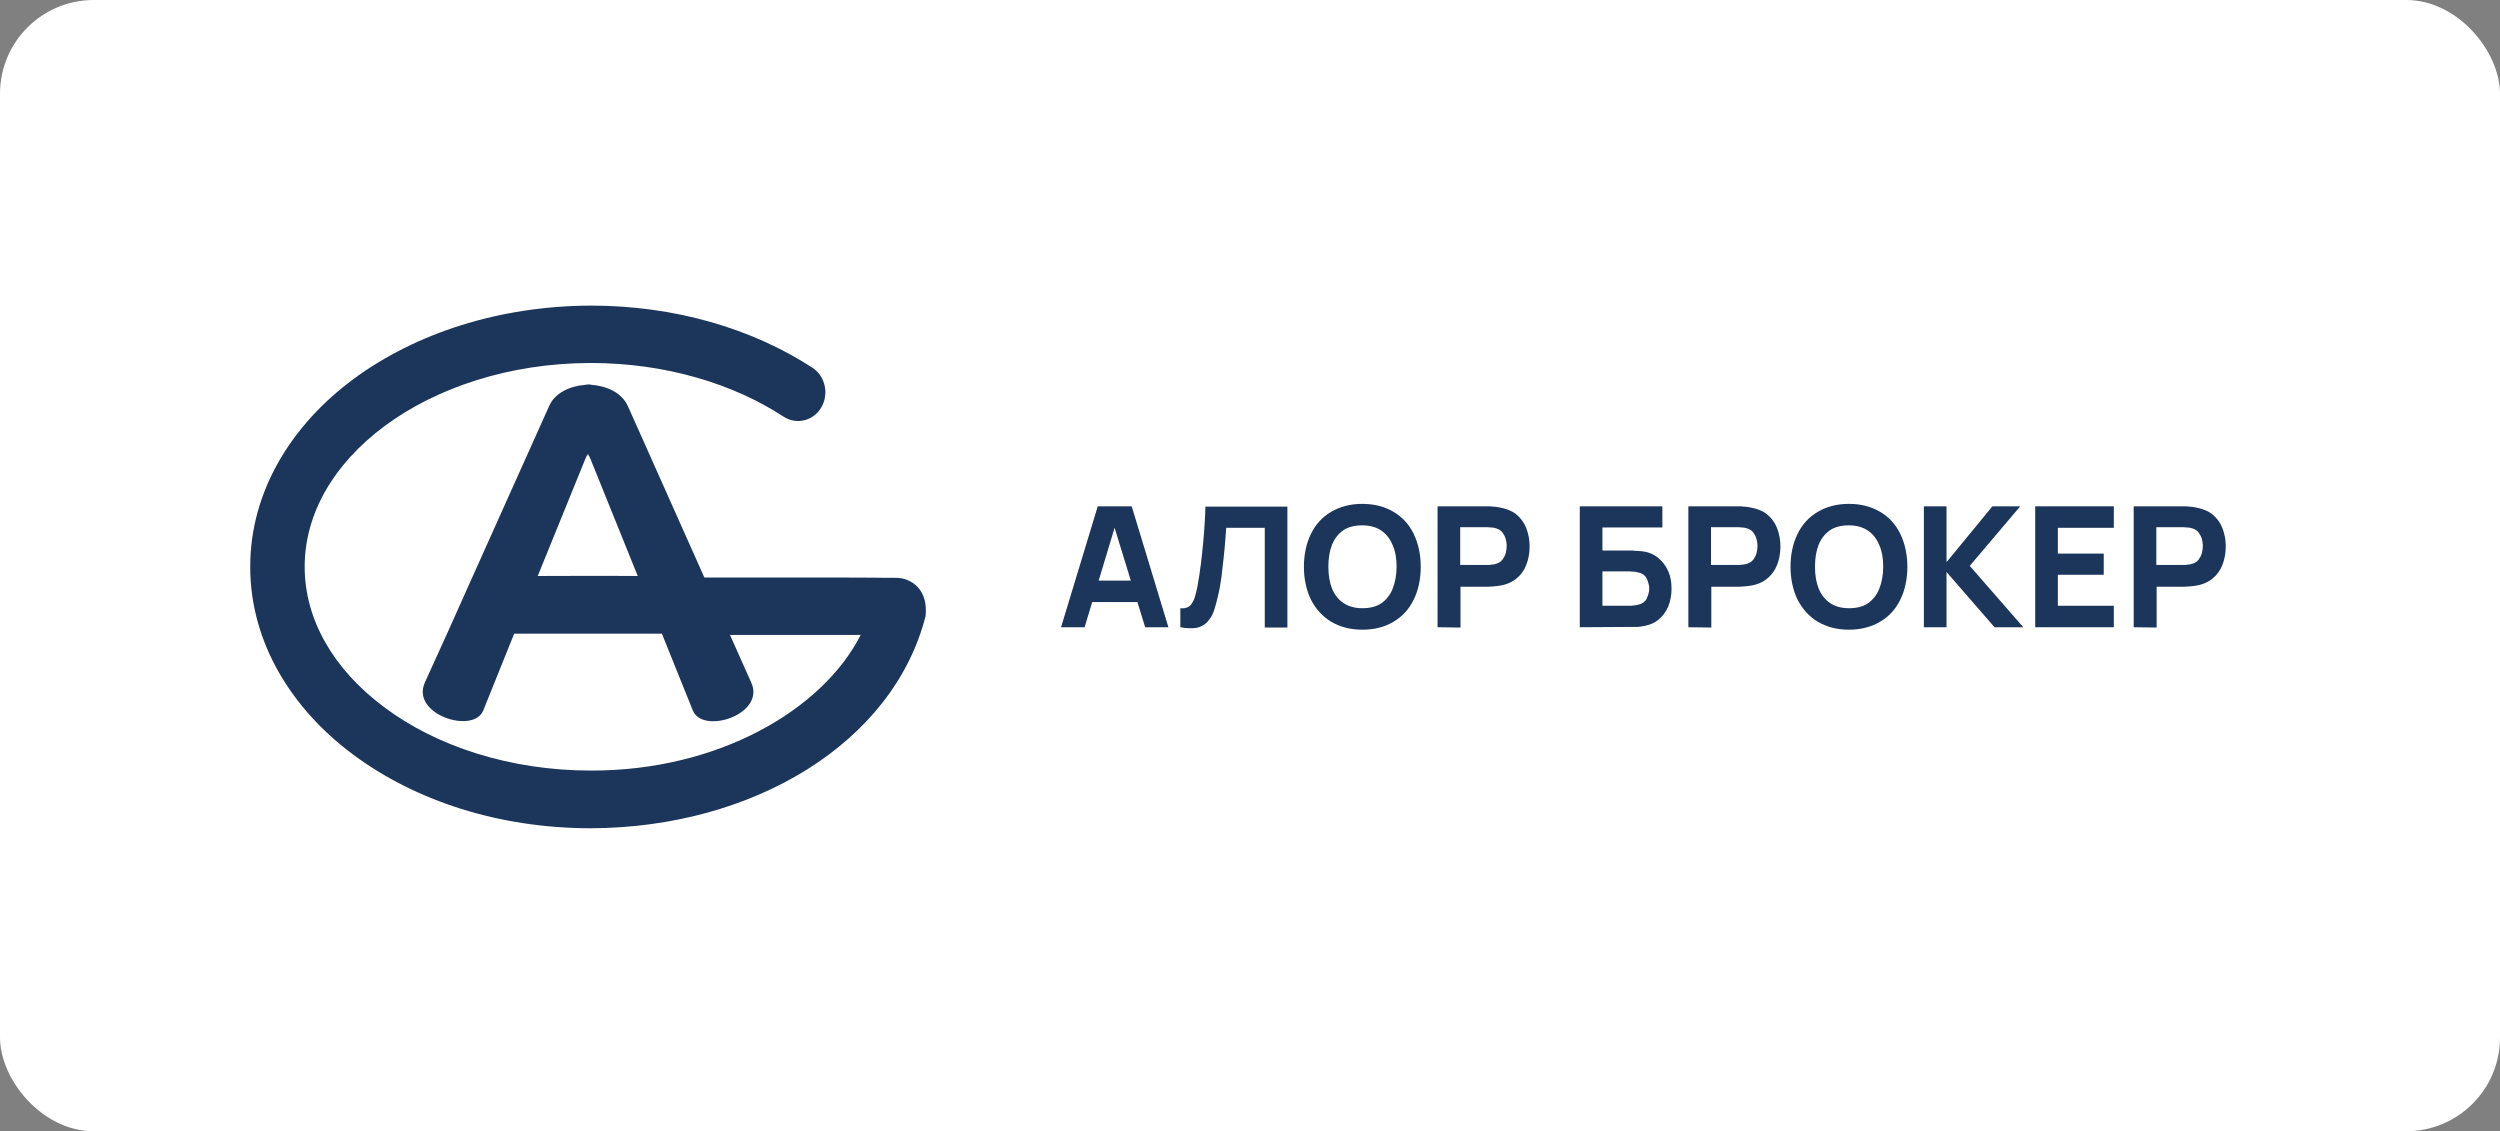
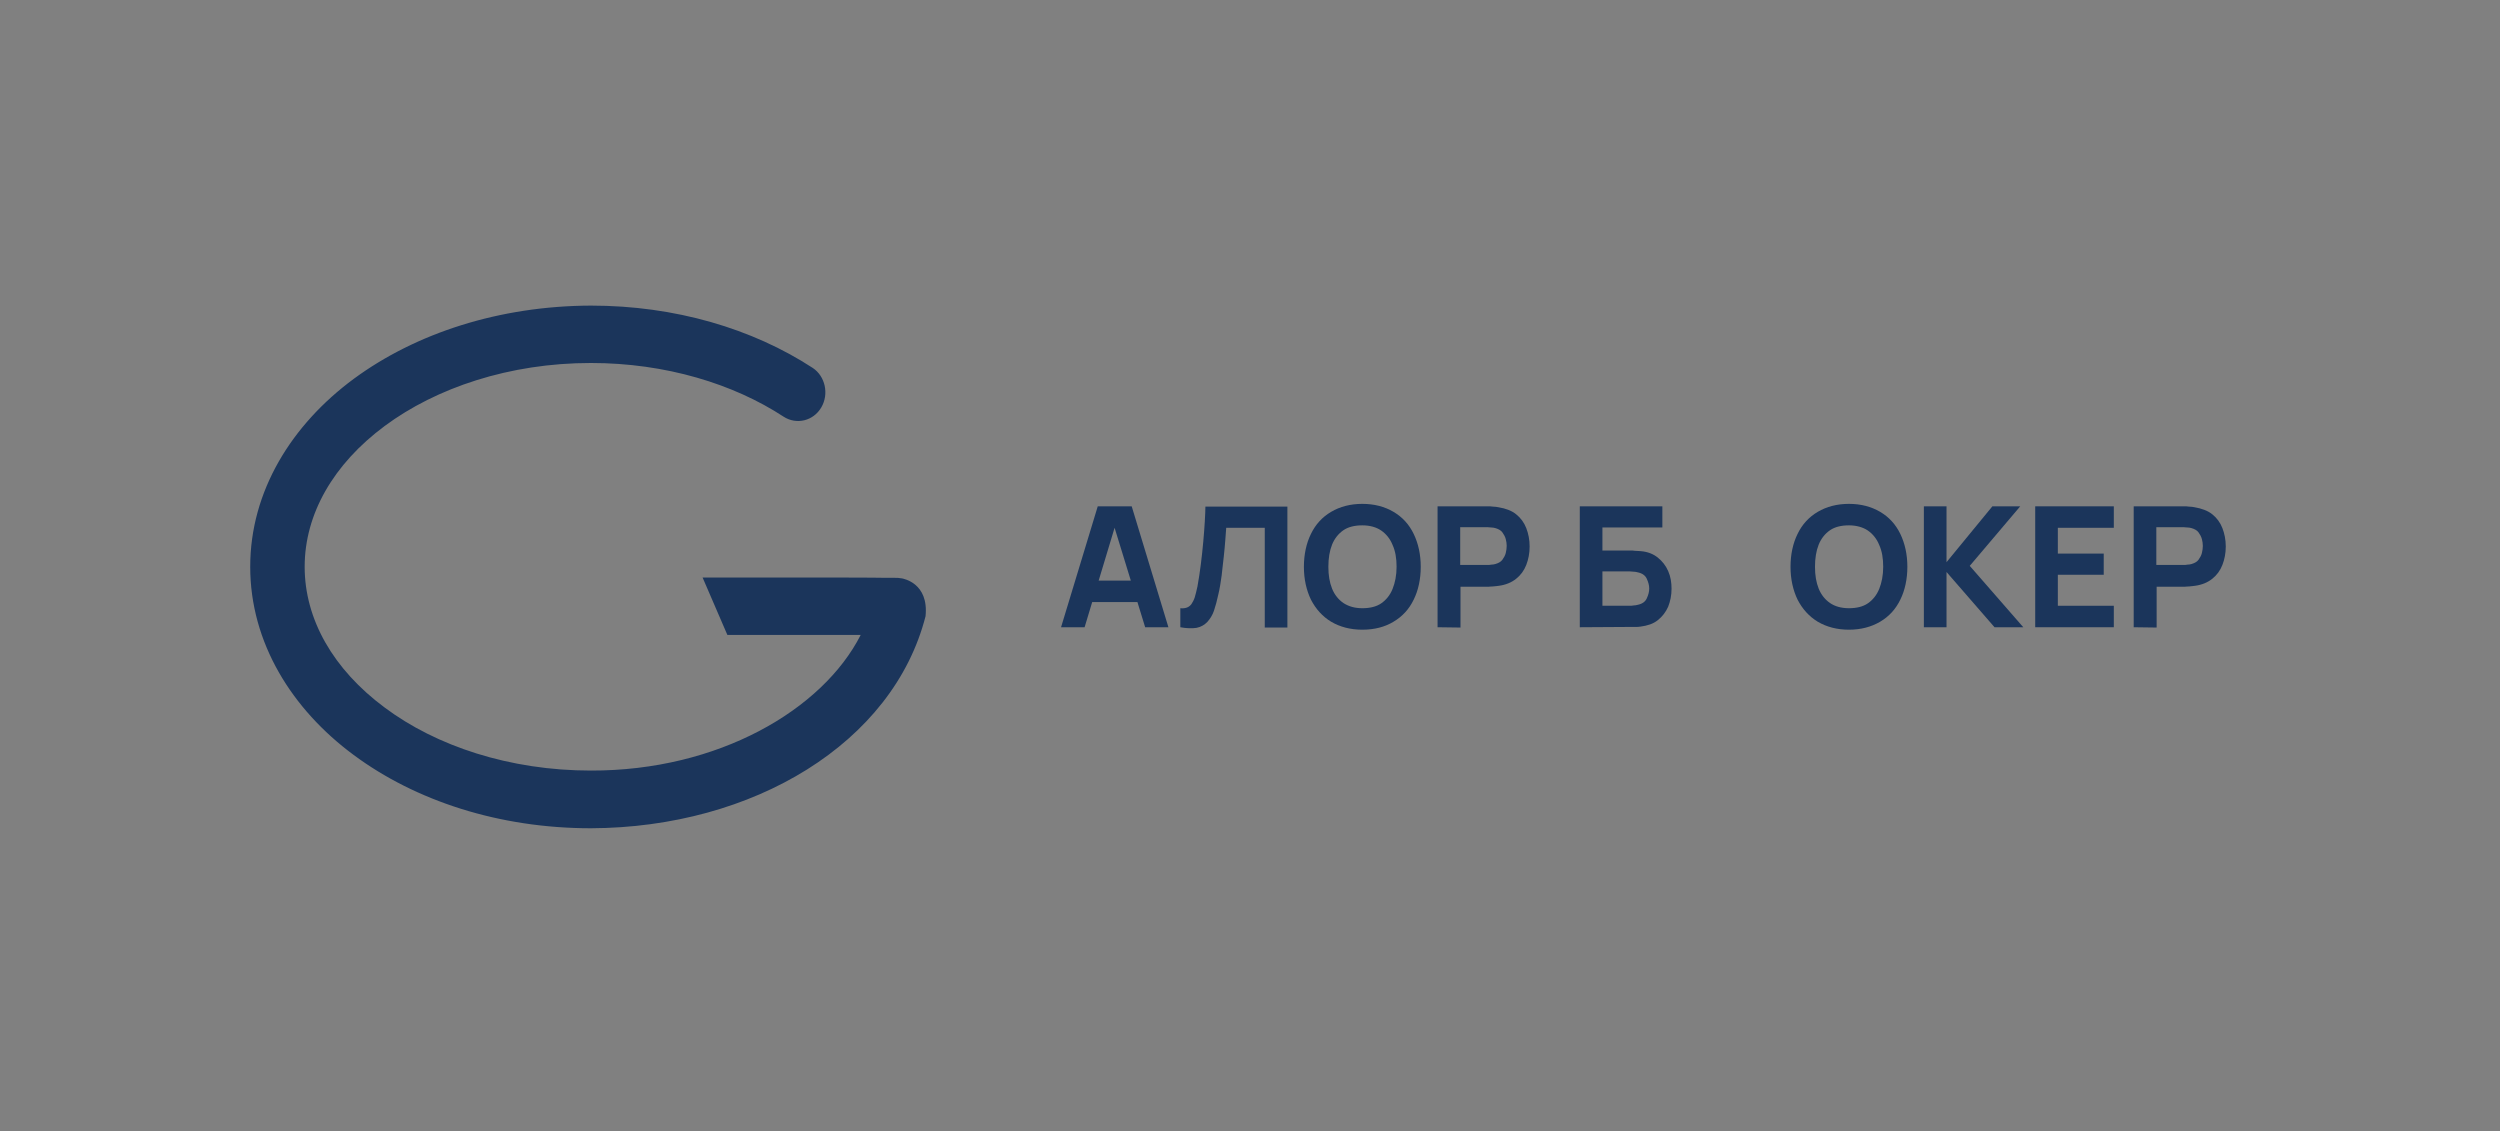
<svg xmlns="http://www.w3.org/2000/svg" width="800" height="362" viewBox="0 0 800 362" fill="none">
  <rect x="0" y="0" width="800" height="362" fill="#808080" stroke="none" />
-   <rect width="800" height="362" rx="30" fill="white" />
  <mask id="mask0_4617_1822" style="mask-type:luminance" maskUnits="userSpaceOnUse" x="72" y="11" width="648" height="341">
    <path d="M720 11H72V351.2H720V11Z" fill="white" />
  </mask>
  <g mask="url(#mask0_4617_1822)">
-     <path d="M200.945 130.005C198.988 125.684 194.29 123.523 189.2 123.131C189.004 123.032 188.711 123.032 188.417 123.032H188.32H188.221C187.928 123.032 187.732 123.032 187.438 123.131C182.349 123.523 177.553 125.684 175.693 130.005L149.953 187.361L143.101 202.681L135.956 218.395C131.356 228.608 151.519 235.091 154.651 227.332L164.536 202.779H211.81L221.695 227.332C224.827 235.189 245.087 228.608 240.389 218.395L200.945 130.005ZM172.072 184.316L187.243 146.996L188.026 145.228V145.326V146.112L188.124 145.719L188.221 146.112V145.326V145.228L189.004 146.996L204.077 184.316C190.864 184.218 179.021 184.316 172.072 184.316Z" fill="#1B355B" />
    <path d="M288.739 185.102C287.663 184.905 287.076 184.905 286.39 184.905H285.51C285.118 184.905 284.922 184.905 284.922 184.905H283.65C279.539 184.807 265.543 184.807 248.317 184.807C240.879 184.807 232.853 184.807 224.827 184.807L232.755 203.173H248.317C259.181 203.173 268.871 203.173 275.428 203.173C263.194 227.234 229.721 246.68 189.102 246.582C163.068 246.582 139.578 238.725 123.135 226.448C106.594 214.172 97.492 198.164 97.492 181.37C97.492 164.576 106.594 148.567 123.135 136.291C139.578 124.113 162.97 116.158 189.102 116.158C212.984 116.158 234.712 122.836 250.764 133.345C254.874 135.997 260.258 134.72 262.803 130.398C265.347 126.077 264.075 120.381 260.062 117.729C240.78 105.158 216.018 97.793 189.102 97.793C159.74 97.891 133.02 106.631 113.152 121.265C93.381 135.898 80.07 157.112 80.07 181.37C80.07 205.627 93.381 226.939 113.152 241.573C133.02 256.304 159.74 265.045 189.102 265.045C241.074 264.849 285.803 237.742 296.178 197.181C297.255 186.476 288.935 185.2 288.739 185.102Z" fill="#1B355B" />
    <path d="M346.583 192.665V185.79H366.941V192.665H346.583ZM339.536 200.718L351.281 162.023H362.145L373.89 200.718H366.451L355.979 166.639H357.349L347.072 200.718H339.536Z" fill="#1B355B" />
    <path d="M377.708 200.718V194.629C378.491 194.727 379.176 194.629 379.763 194.432C380.351 194.235 380.84 193.843 381.232 193.352C381.623 192.762 382.014 192.075 382.308 191.191C382.602 190.209 382.895 189.03 383.189 187.656C383.581 185.397 383.972 183.04 384.266 180.584C384.56 178.129 384.853 175.674 385.049 173.317C385.244 170.96 385.44 168.799 385.538 166.835C385.636 164.871 385.734 163.299 385.734 162.121H411.964V200.816H404.722V168.898H392.389C392.291 169.879 392.193 171.156 392.096 172.826C391.998 174.397 391.802 176.165 391.607 178.129C391.41 180.093 391.117 182.156 390.921 184.218C390.628 186.281 390.334 188.343 389.844 190.307C389.453 192.173 388.964 193.941 388.474 195.414C387.985 196.887 387.202 198.066 386.321 199.048C385.44 199.932 384.364 200.619 382.895 200.914C381.525 201.11 379.763 201.11 377.708 200.718Z" fill="#1B355B" />
    <path d="M435.943 194.629C438.39 194.629 440.445 194.138 442.011 193.057C443.577 191.977 444.85 190.406 445.633 188.441C446.416 186.477 446.905 184.12 446.905 181.37C446.905 178.62 446.514 176.362 445.633 174.398C444.85 172.433 443.577 170.862 442.011 169.782C440.445 168.701 438.39 168.112 435.943 168.112C433.497 168.112 431.441 168.603 429.875 169.683C428.309 170.763 427.037 172.335 426.254 174.299C425.471 176.263 425.079 178.62 425.079 181.37C425.079 184.12 425.471 186.379 426.254 188.343C427.037 190.308 428.309 191.879 429.875 192.959C431.539 194.04 433.497 194.629 435.943 194.629ZM435.943 201.503C432.126 201.503 428.799 200.619 425.96 198.95C423.219 197.281 421.066 194.924 419.5 191.879C418.032 188.835 417.249 185.299 417.249 181.37C417.249 177.442 418.032 173.808 419.5 170.862C420.969 167.817 423.122 165.46 425.96 163.79C428.799 162.121 432.126 161.237 435.943 161.237C439.761 161.237 443.088 162.121 445.926 163.79C448.765 165.46 450.918 167.817 452.386 170.862C453.855 173.906 454.638 177.442 454.638 181.37C454.638 185.299 453.855 188.933 452.386 191.879C450.918 194.924 448.765 197.281 445.926 198.95C443.186 200.619 439.858 201.503 435.943 201.503Z" fill="#1B355B" />
    <path d="M467.264 180.781H475.974C476.366 180.781 476.757 180.781 477.246 180.683C477.736 180.683 478.127 180.585 478.519 180.487C479.498 180.192 480.281 179.799 480.77 179.111C481.259 178.424 481.651 177.736 481.847 176.951C482.042 176.165 482.141 175.379 482.141 174.692C482.141 174.004 482.042 173.219 481.847 172.531C481.651 171.746 481.259 171.058 480.77 170.371C480.281 169.683 479.498 169.29 478.519 168.996C478.127 168.898 477.736 168.799 477.246 168.799C476.757 168.799 476.366 168.701 475.974 168.701H467.264V180.781ZM460.021 200.718V162.023H476.268C476.66 162.023 477.149 162.023 477.736 162.121C478.421 162.121 478.91 162.22 479.498 162.317C481.847 162.71 483.707 163.398 485.174 164.577C486.643 165.755 487.719 167.228 488.405 168.996C489.089 170.763 489.481 172.728 489.481 174.888C489.481 177.049 489.089 179.014 488.405 180.781C487.719 182.549 486.643 184.022 485.174 185.201C483.707 186.379 481.847 187.165 479.596 187.46C479.106 187.557 478.519 187.557 477.834 187.656C477.149 187.656 476.66 187.754 476.366 187.754H467.361V200.816L460.021 200.718Z" fill="#1B355B" />
    <path d="M512.775 193.843H521.486C521.877 193.843 522.269 193.843 522.758 193.745C523.248 193.745 523.639 193.646 524.031 193.549C525.498 193.254 526.477 192.566 526.967 191.486C527.456 190.406 527.75 189.424 527.75 188.343C527.75 187.263 527.456 186.281 526.967 185.201C526.477 184.12 525.498 183.433 524.031 183.138C523.639 183.04 523.248 182.941 522.758 182.941C522.269 182.941 521.877 182.844 521.486 182.844H512.775V193.843ZM505.532 200.718V162.023H531.958V168.799H512.775V176.165H521.779C522.171 176.165 522.66 176.165 523.248 176.263C523.932 176.263 524.422 176.362 525.009 176.362C527.26 176.558 529.022 177.246 530.49 178.424C531.958 179.603 533.035 180.977 533.818 182.745C534.601 184.513 534.894 186.379 534.894 188.441C534.894 190.504 534.503 192.37 533.818 194.138C533.035 195.905 531.958 197.281 530.49 198.459C529.022 199.638 527.163 200.227 524.911 200.521C524.422 200.619 523.834 200.619 523.149 200.619C522.562 200.619 522.073 200.619 521.682 200.619L505.532 200.718Z" fill="#1B355B" />
-     <path d="M547.521 180.781H556.232C556.623 180.781 557.015 180.781 557.504 180.683C557.993 180.683 558.385 180.585 558.776 180.487C559.755 180.192 560.538 179.799 561.027 179.111C561.517 178.424 561.908 177.736 562.104 176.951C562.3 176.165 562.398 175.379 562.398 174.692C562.398 174.004 562.3 173.219 562.104 172.531C561.908 171.746 561.517 171.058 561.027 170.371C560.538 169.683 559.755 169.29 558.776 168.996C558.385 168.898 557.993 168.799 557.504 168.799C557.015 168.799 556.623 168.701 556.232 168.701H547.521V180.781ZM540.278 200.718V162.023H556.525C556.917 162.023 557.406 162.023 557.993 162.121C558.678 162.121 559.168 162.22 559.755 162.317C562.104 162.71 563.964 163.398 565.432 164.577C566.9 165.755 567.977 167.228 568.662 168.996C569.347 170.763 569.738 172.728 569.738 174.888C569.738 177.049 569.347 179.014 568.662 180.781C567.977 182.549 566.9 184.022 565.432 185.201C563.964 186.379 562.104 187.165 559.853 187.46C559.364 187.557 558.776 187.557 558.091 187.656C557.406 187.656 556.917 187.754 556.623 187.754H547.619V200.816L540.278 200.718Z" fill="#1B355B" />
    <path d="M591.662 194.629C594.109 194.629 596.165 194.138 597.731 193.057C599.297 191.977 600.569 190.406 601.352 188.441C602.135 186.477 602.624 184.12 602.624 181.37C602.624 178.62 602.232 176.362 601.352 174.398C600.569 172.433 599.297 170.862 597.731 169.782C596.165 168.701 594.011 168.112 591.662 168.112C589.215 168.112 587.16 168.603 585.594 169.683C584.028 170.763 582.756 172.335 581.973 174.299C581.19 176.263 580.798 178.62 580.798 181.37C580.798 184.12 581.19 186.379 581.973 188.343C582.756 190.308 584.028 191.879 585.594 192.959C587.16 194.04 589.215 194.629 591.662 194.629ZM591.662 201.503C587.845 201.503 584.517 200.619 581.679 198.95C578.938 197.281 576.785 194.924 575.219 191.879C573.751 188.835 572.968 185.299 572.968 181.37C572.968 177.442 573.751 173.808 575.219 170.862C576.687 167.817 578.841 165.46 581.679 163.79C584.517 162.121 587.845 161.237 591.662 161.237C595.479 161.237 598.807 162.121 601.646 163.79C604.484 165.46 606.637 167.817 608.106 170.862C609.573 173.906 610.356 177.442 610.356 181.37C610.356 185.299 609.573 188.933 608.106 191.879C606.637 194.924 604.484 197.281 601.646 198.95C598.807 200.619 595.479 201.503 591.662 201.503Z" fill="#1B355B" />
    <path d="M615.639 200.718V162.023H622.886V179.897L637.563 162.023H646.473L630.322 181.076L647.451 200.718H638.249L622.886 183.04V200.718H615.639Z" fill="#1B355B" />
    <path d="M651.269 200.718V162.023H676.422V168.898H658.51V177.147H673.193V183.924H658.51V193.843H676.422V200.718H651.269Z" fill="#1B355B" />
    <path d="M690.025 180.781H698.735C699.129 180.781 699.518 180.781 700.009 180.683C700.501 180.683 700.889 180.585 701.284 180.487C702.261 180.192 703.044 179.799 703.535 179.111C704.021 178.424 704.416 177.736 704.61 176.951C704.804 176.165 704.902 175.379 704.902 174.692C704.902 174.004 704.804 173.219 704.61 172.531C704.416 171.746 704.021 171.058 703.535 170.371C703.044 169.683 702.261 169.29 701.284 168.996C700.889 168.898 700.501 168.799 700.009 168.799C699.518 168.799 699.129 168.701 698.735 168.701H690.025V180.781ZM682.783 200.718V162.023H699.032C699.421 162.023 699.912 162.023 700.501 162.121C701.186 162.121 701.672 162.22 702.261 162.317C704.513 162.71 706.468 163.398 707.936 164.577C709.405 165.755 710.48 167.228 711.166 168.996C711.851 170.763 712.246 172.728 712.246 174.888C712.246 177.049 711.851 179.014 711.166 180.781C710.48 182.549 709.405 184.022 707.936 185.201C706.468 186.379 704.61 187.165 702.358 187.46C701.867 187.557 701.284 187.557 700.598 187.656C699.912 187.656 699.421 187.754 699.129 187.754H690.122V200.816L682.783 200.718Z" fill="#1B355B" />
  </g>
</svg>